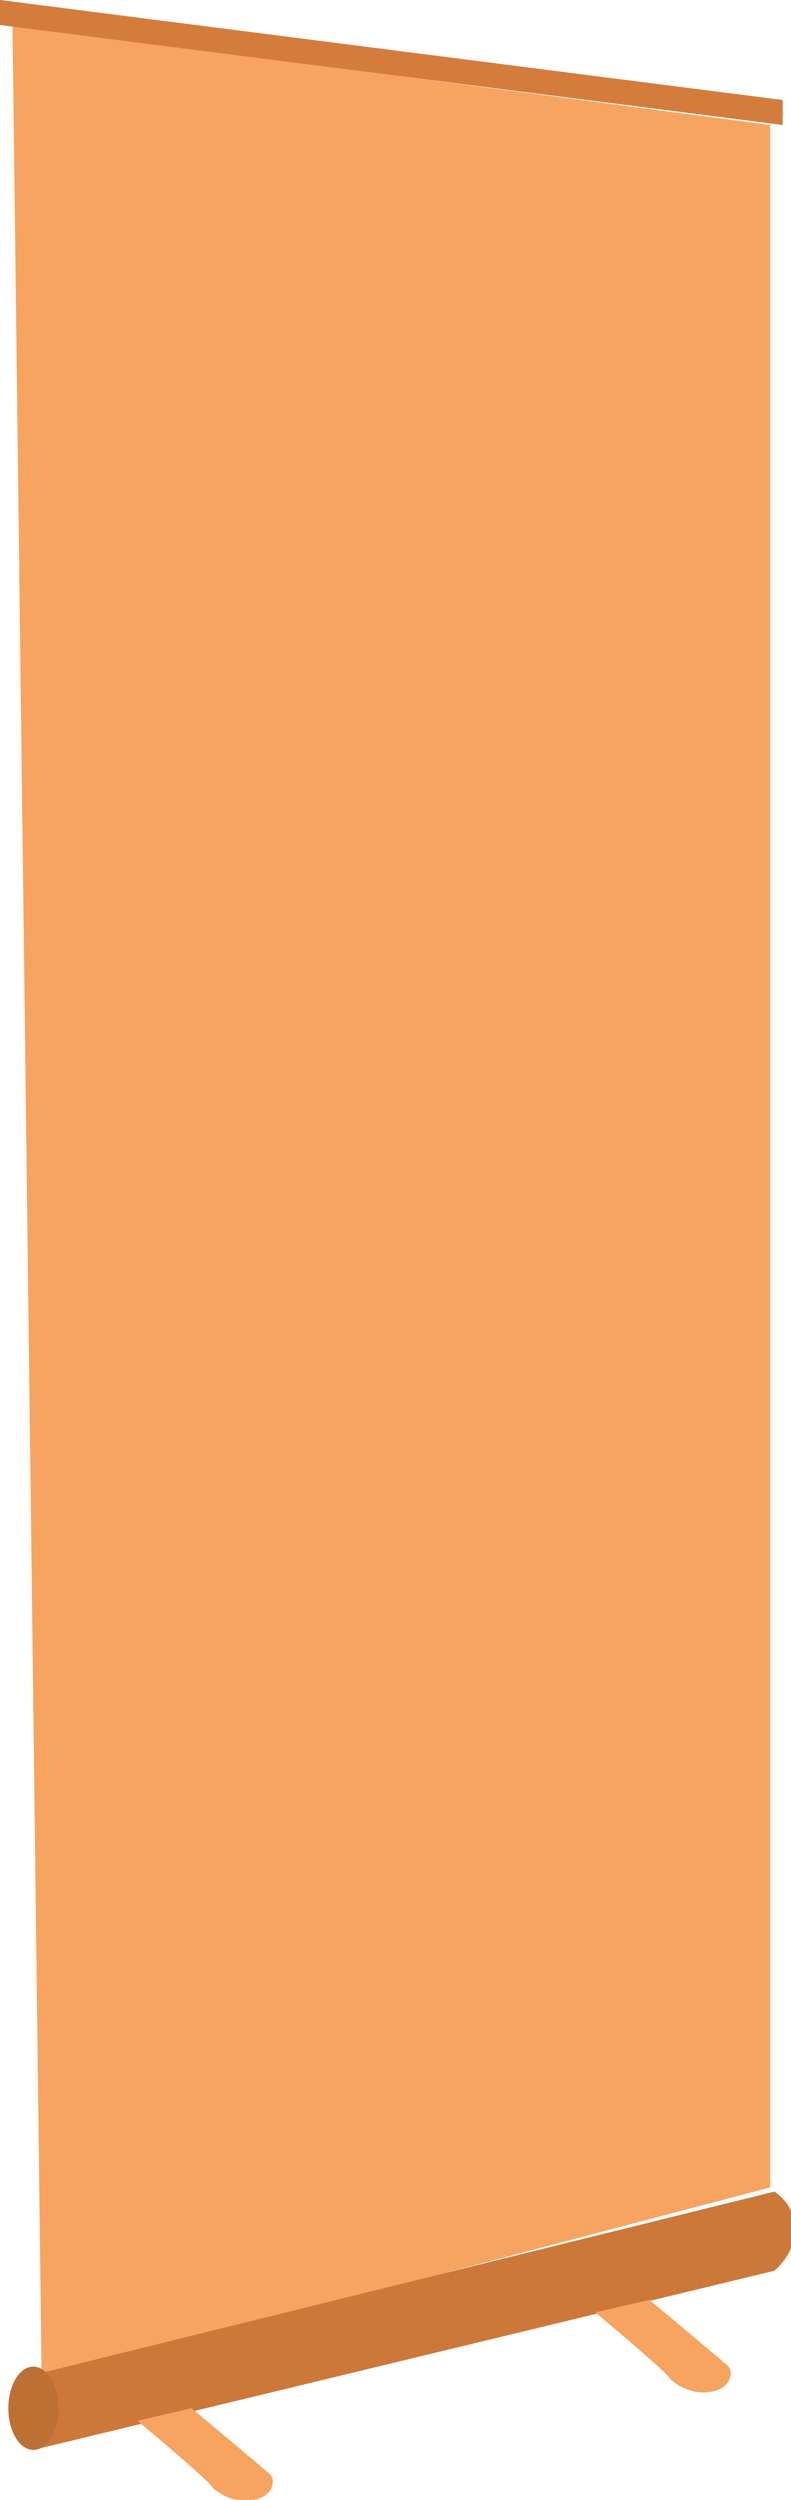
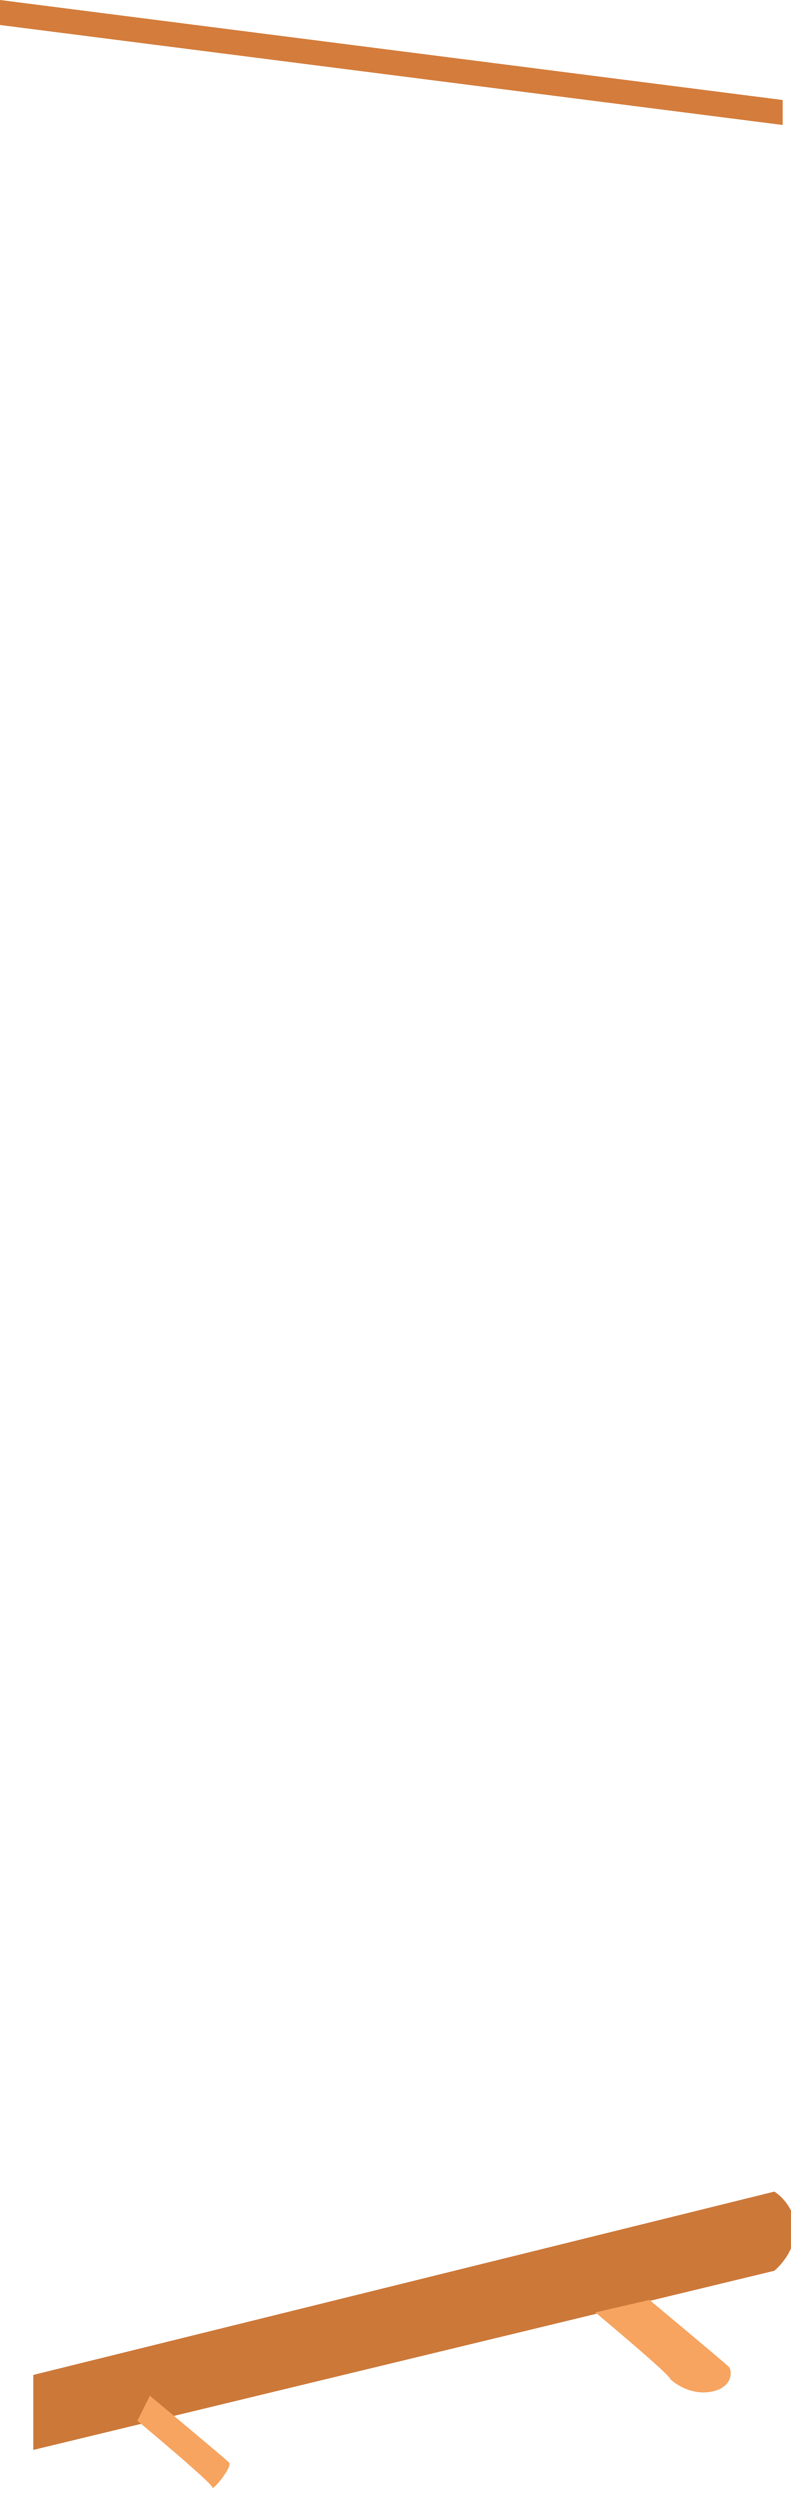
<svg xmlns="http://www.w3.org/2000/svg" id="Calque_1" x="0px" y="0px" viewBox="0 0 19 60" style="enable-background:new 0 0 19 60;" xml:space="preserve">
  <style type="text/css"> .st0{fill:#F6A460;} .st1{fill:#CC7839;} .st2{fill:#BD7034;} .st3{fill:#D47C3B;} </style>
  <g>
-     <polygon class="st0" points="18.5,52.5 1,57.1 0.3,0.6 18.5,3 " />
    <path class="st1" d="M0.8,57l17.8-4.4c0,0,0.5,0.3,0.5,0.9c0,0.6-0.5,1-0.5,1L0.8,58.8" />
-     <ellipse class="st2" cx="0.8" cy="57.8" rx="0.6" ry="1" />
    <polygon class="st3" points="18.8,3 0,0.6 0,0 18.8,2.4 " />
-     <path class="st1" d="M0.8,57" />
-     <path class="st0" d="M3.3,58.1c0,0,1.8,1.5,1.8,1.6c0.1,0.1,0.5,0.4,1,0.3s0.5-0.5,0.4-0.6c-0.1-0.1-1.9-1.6-1.9-1.6" />
+     <path class="st0" d="M3.3,58.1c0,0,1.8,1.5,1.8,1.6s0.5-0.5,0.4-0.6c-0.1-0.1-1.9-1.6-1.9-1.6" />
    <path class="st0" d="M14.3,55.5c0,0,1.8,1.5,1.8,1.6c0.1,0.1,0.5,0.4,1,0.3c0.5-0.1,0.5-0.5,0.4-0.6s-1.9-1.6-1.9-1.6" />
  </g>
</svg>